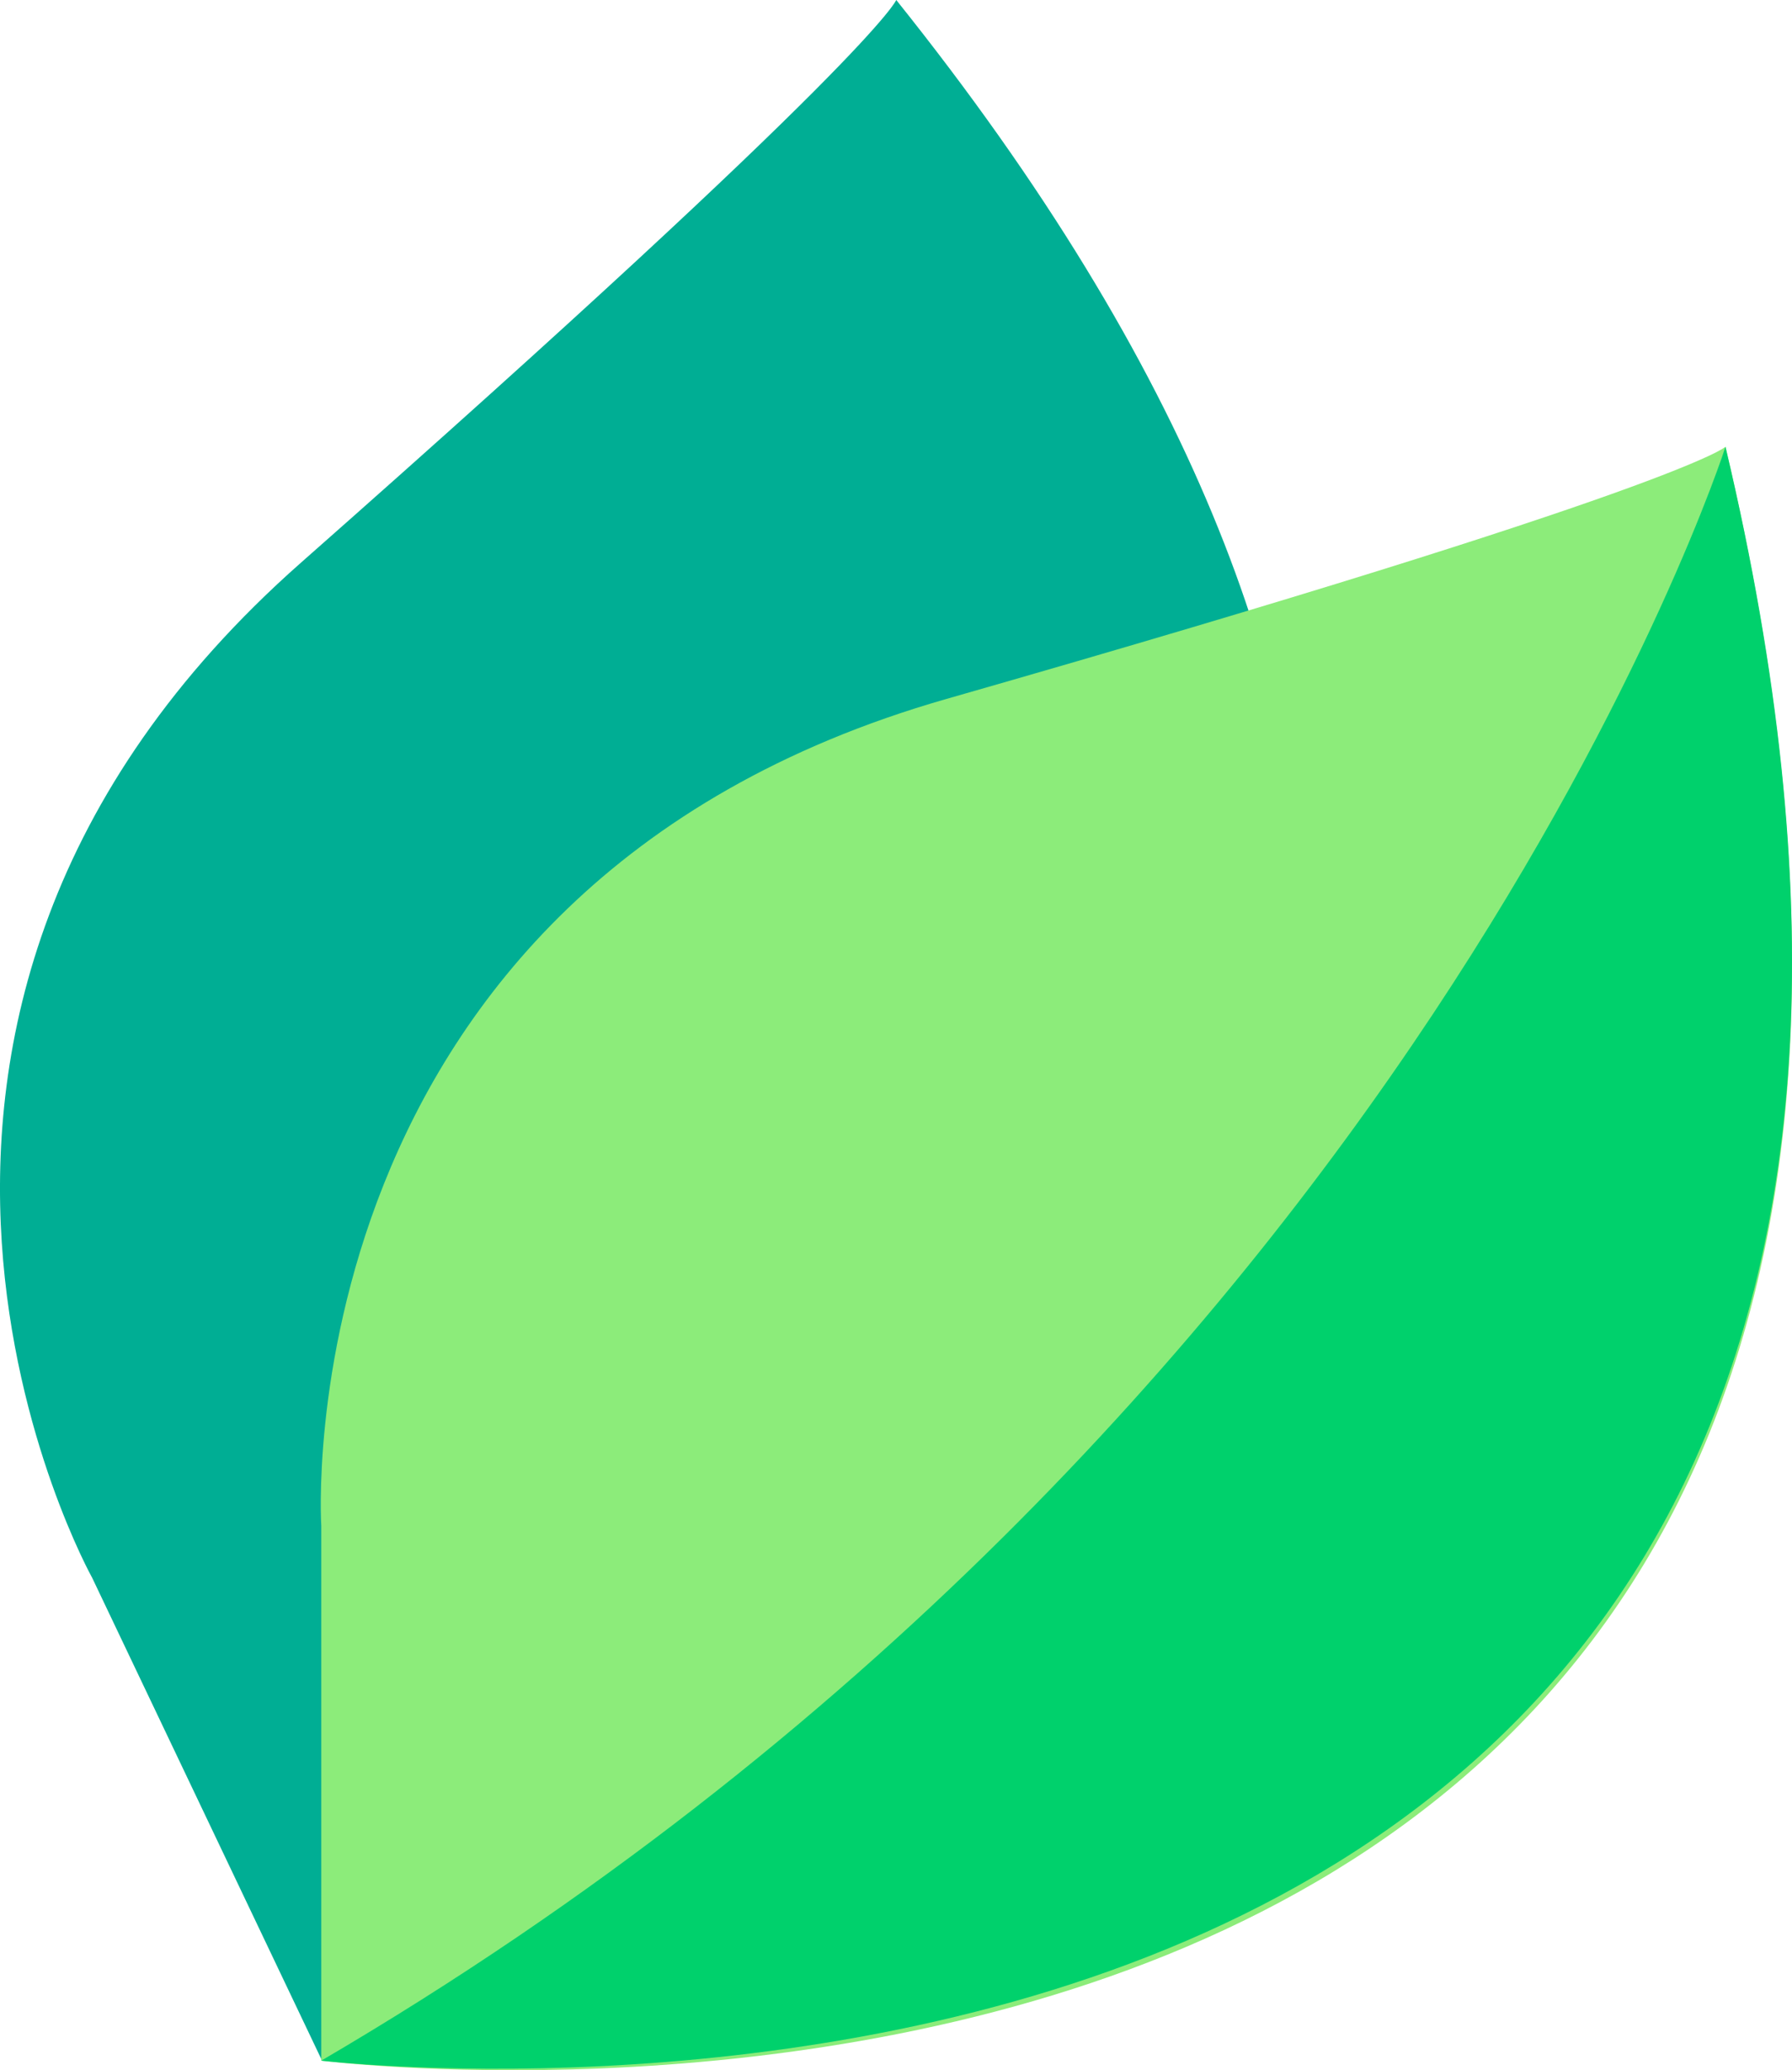
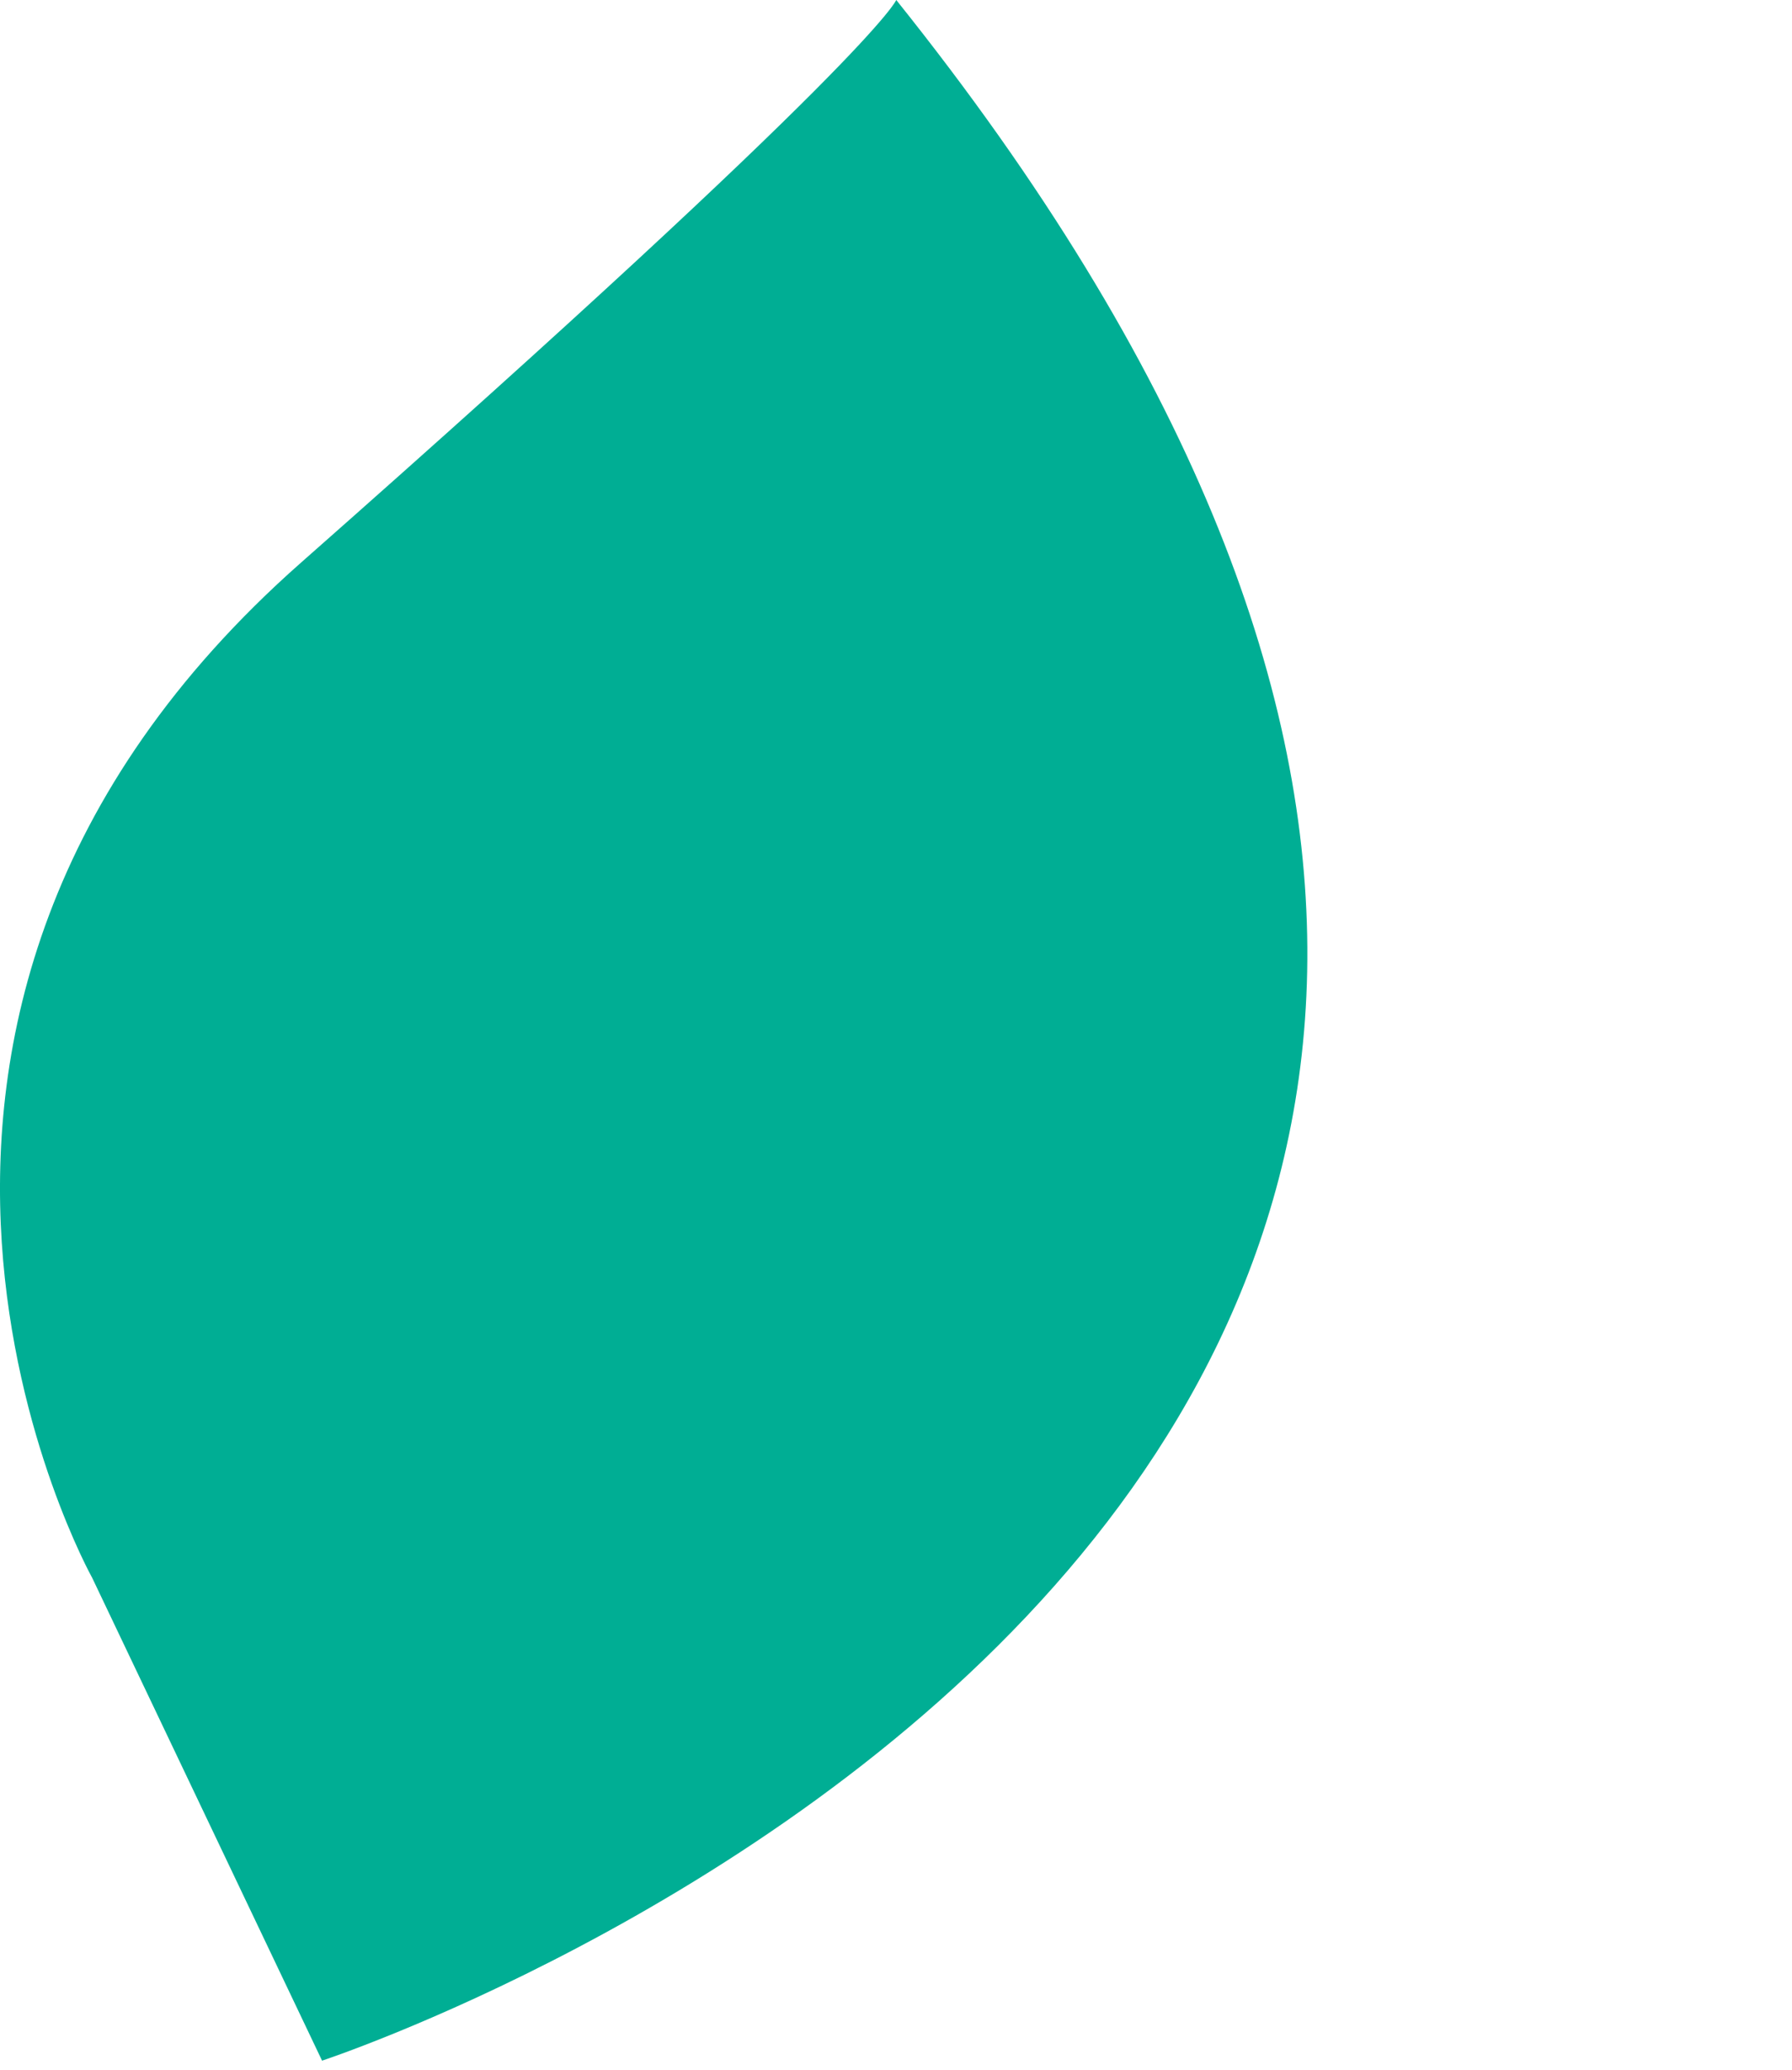
<svg xmlns="http://www.w3.org/2000/svg" viewBox="0 0 443.97 512.94">
  <defs>
    <style>.cls-1{fill:#00ae94;}.cls-2{fill:#8cec7a;}.cls-3{fill:#00d16c;}</style>
  </defs>
  <g id="Lag_2" data-name="Lag 2">
    <g id="Lag_1-2" data-name="Lag 1">
      <path class="cls-1" d="M222.05,0C516.14,367.15,79.79,510.56,79.79,510.56L22.84,390.93S-54.17,253,74.61,139.37C216.84,13.87,222.05,0,222.05,0Z" />
-       <path class="cls-2" d="M427.49,110.7C535.23,568.61,79.6,510.56,79.6,510.56V378.07S69.34,220.44,234.46,173.18C416.82,121,427.49,110.7,427.49,110.7Z" />
-       <path class="cls-3" d="M427.49,110.7S350.24,352.09,79.6,510.56C79.6,510.56,535.23,564.62,427.49,110.7Z" />
    </g>
  </g>
</svg>